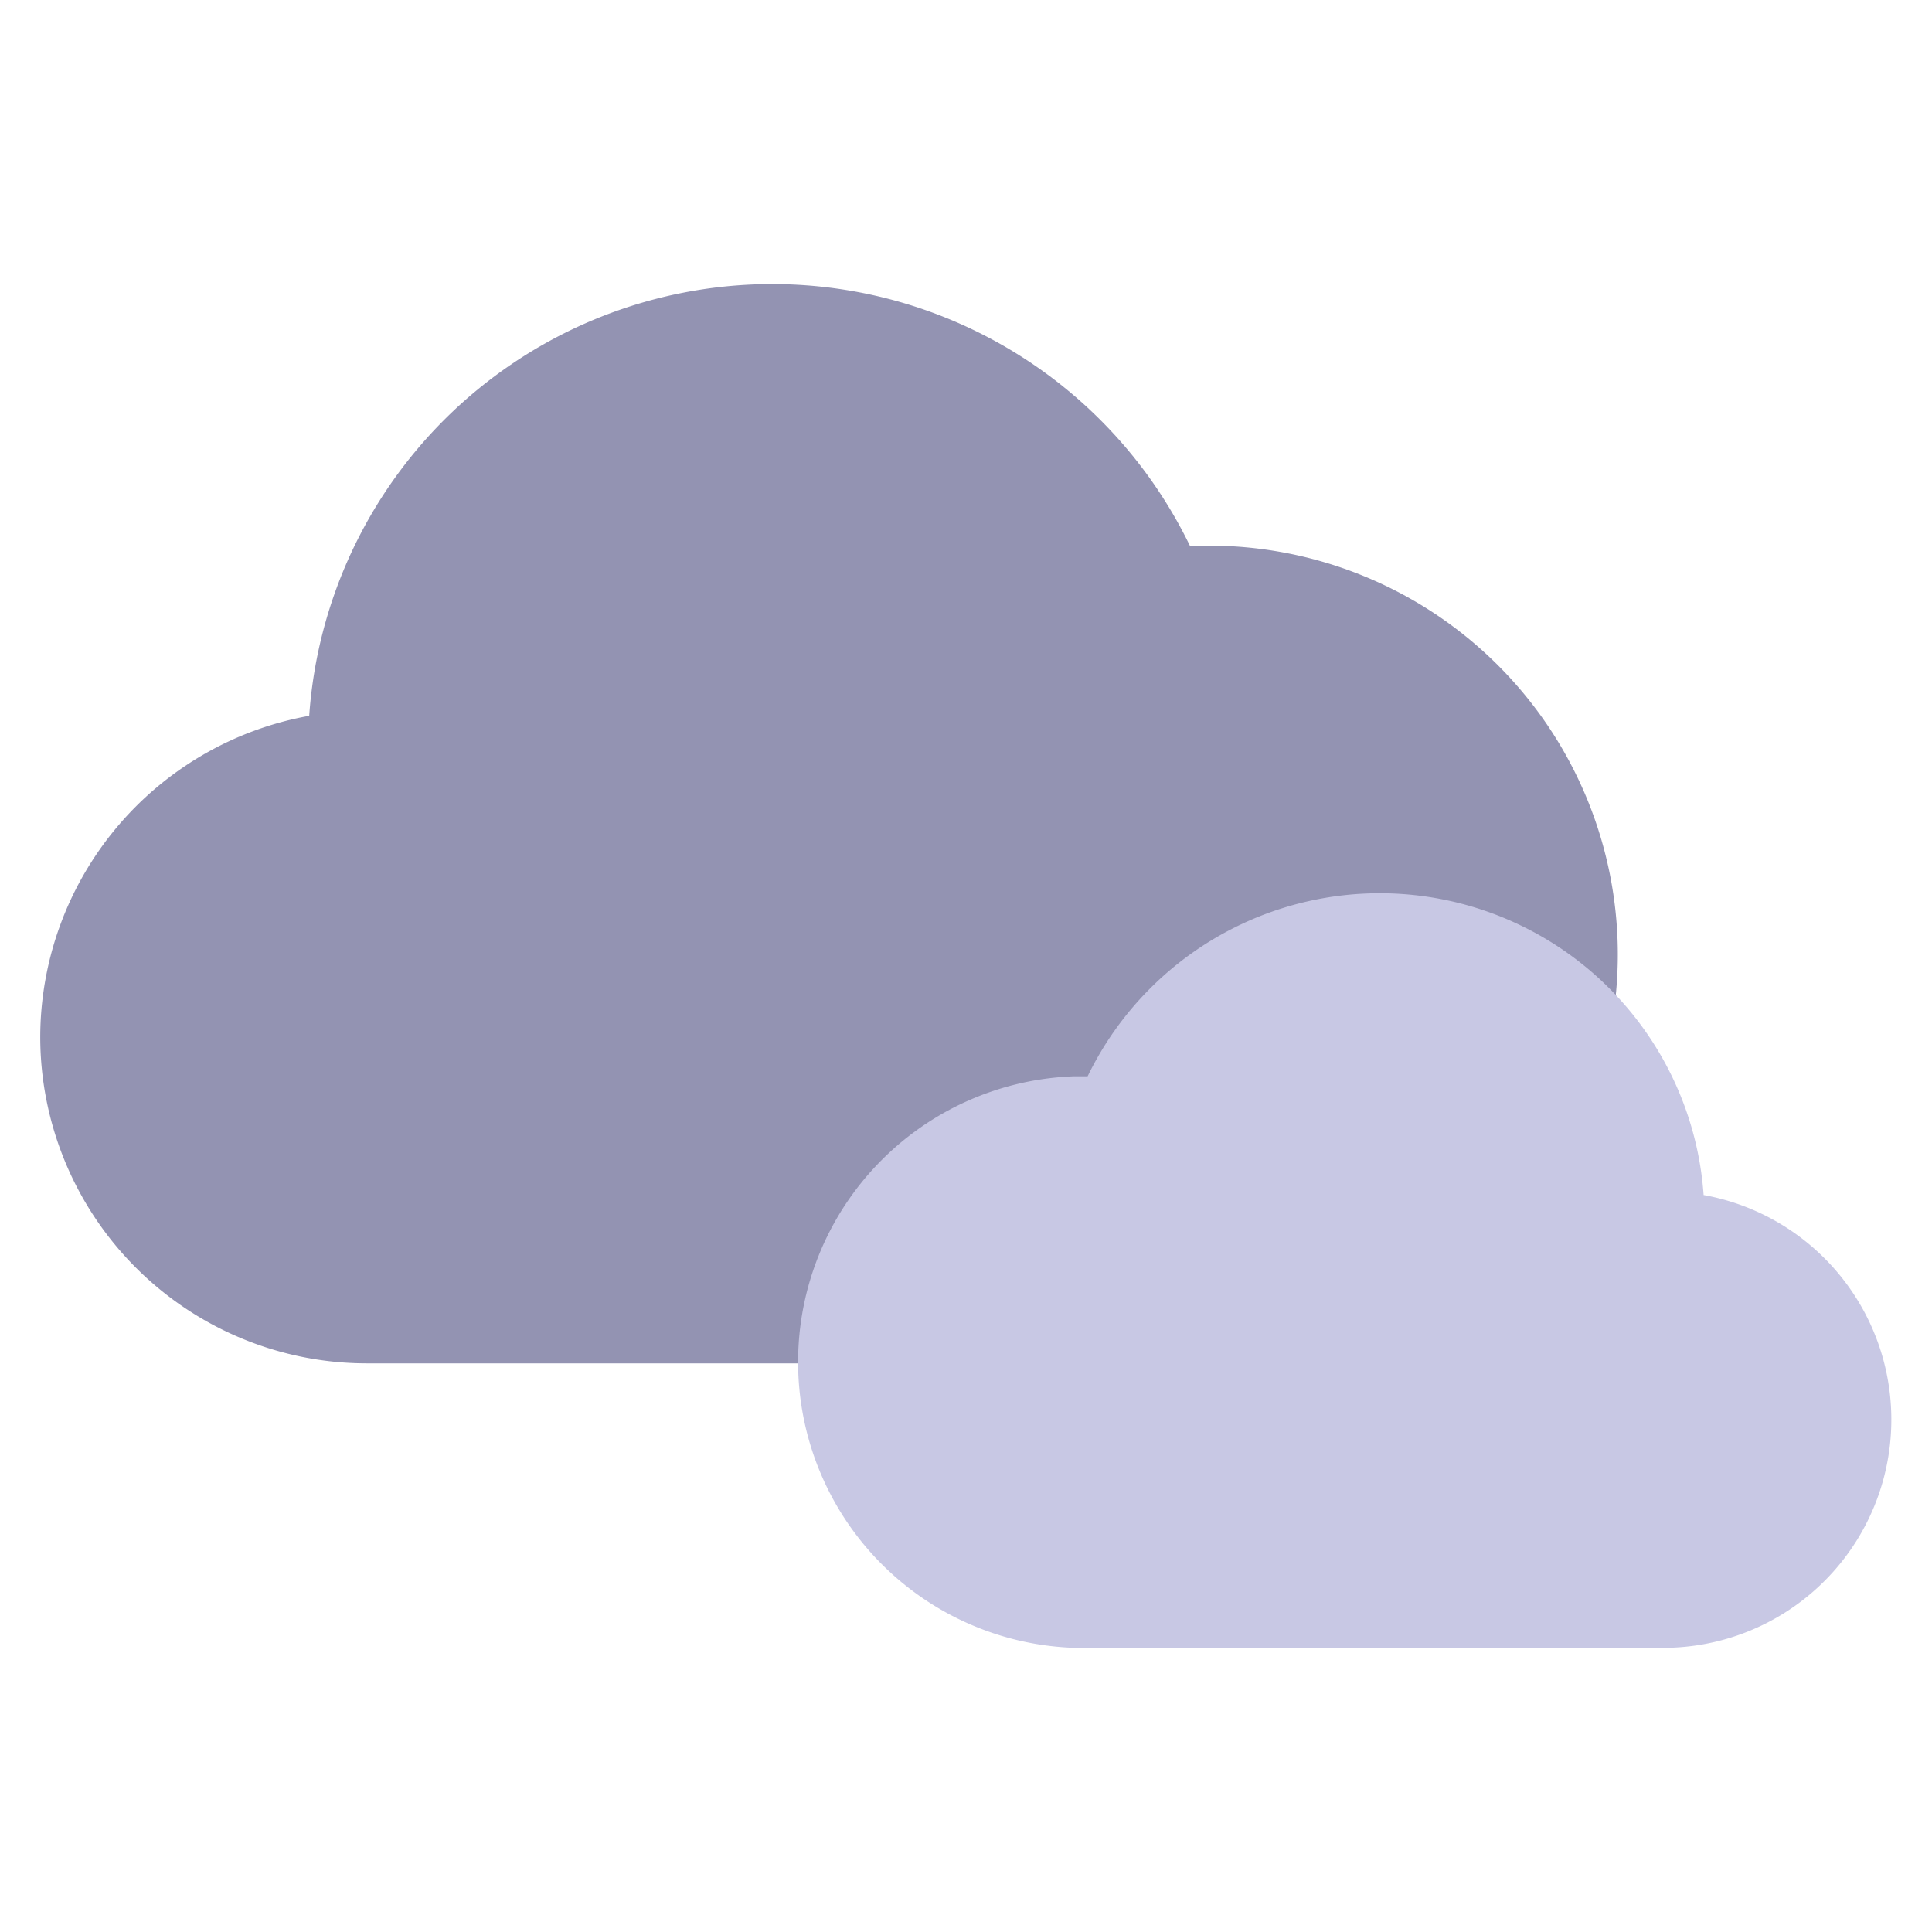
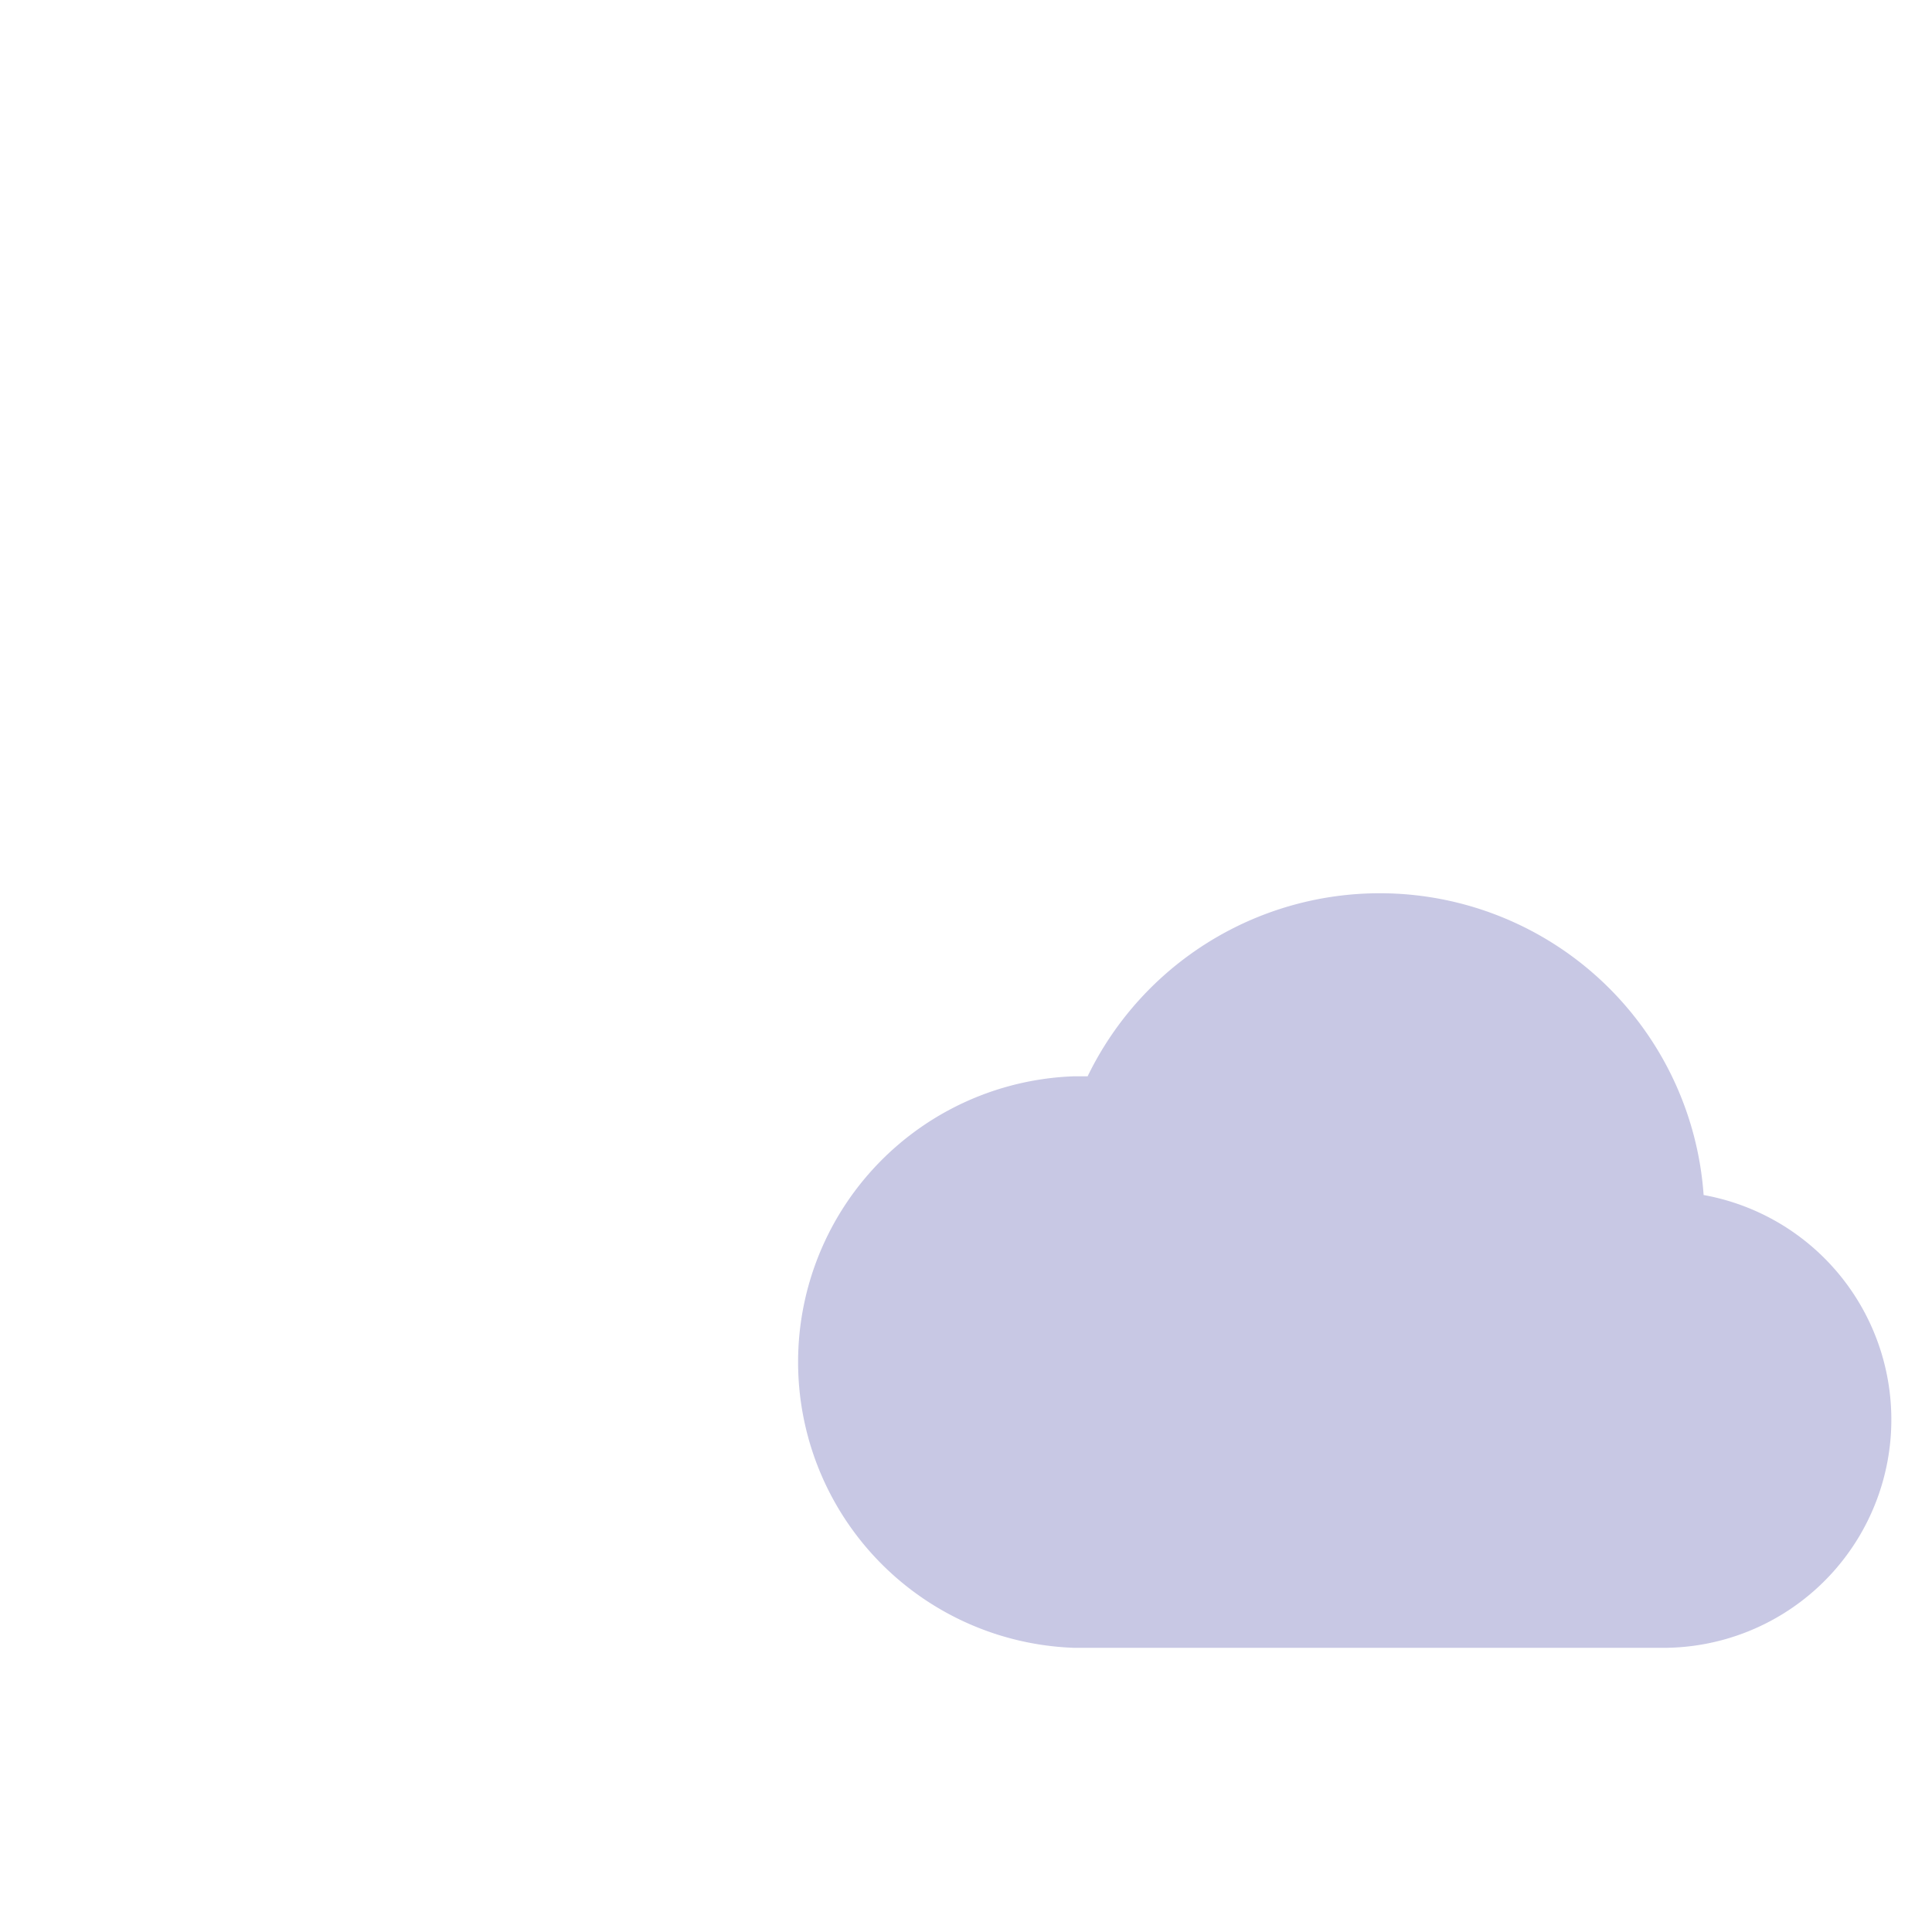
<svg xmlns="http://www.w3.org/2000/svg" id="Layer_1" data-name="Layer 1" viewBox="0 0 24 24">
  <defs>
    <style>.cls-1{fill:#9393b2;}.cls-2{fill:#c8c8e4;}</style>
  </defs>
  <title>dark cloud-01</title>
-   <path class="cls-1" d="M.5,12.883A4.061,4.061,0,0,1,3.841,8.892,5.766,5.766,0,0,1,14.783,6.783c.079,0,.157-.005.235-.005a5.079,5.079,0,0,1,0,10.158H4.553A4.057,4.057,0,0,1,.5,12.883Z" />
  <path class="cls-2" d="M20.665,20.47H13.347a3.552,3.552,0,0,1,0-7.1c.055,0,.109,0,.164,0a4.033,4.033,0,0,1,7.652,1.475,2.835,2.835,0,0,1-.5,5.625Z" />
</svg>